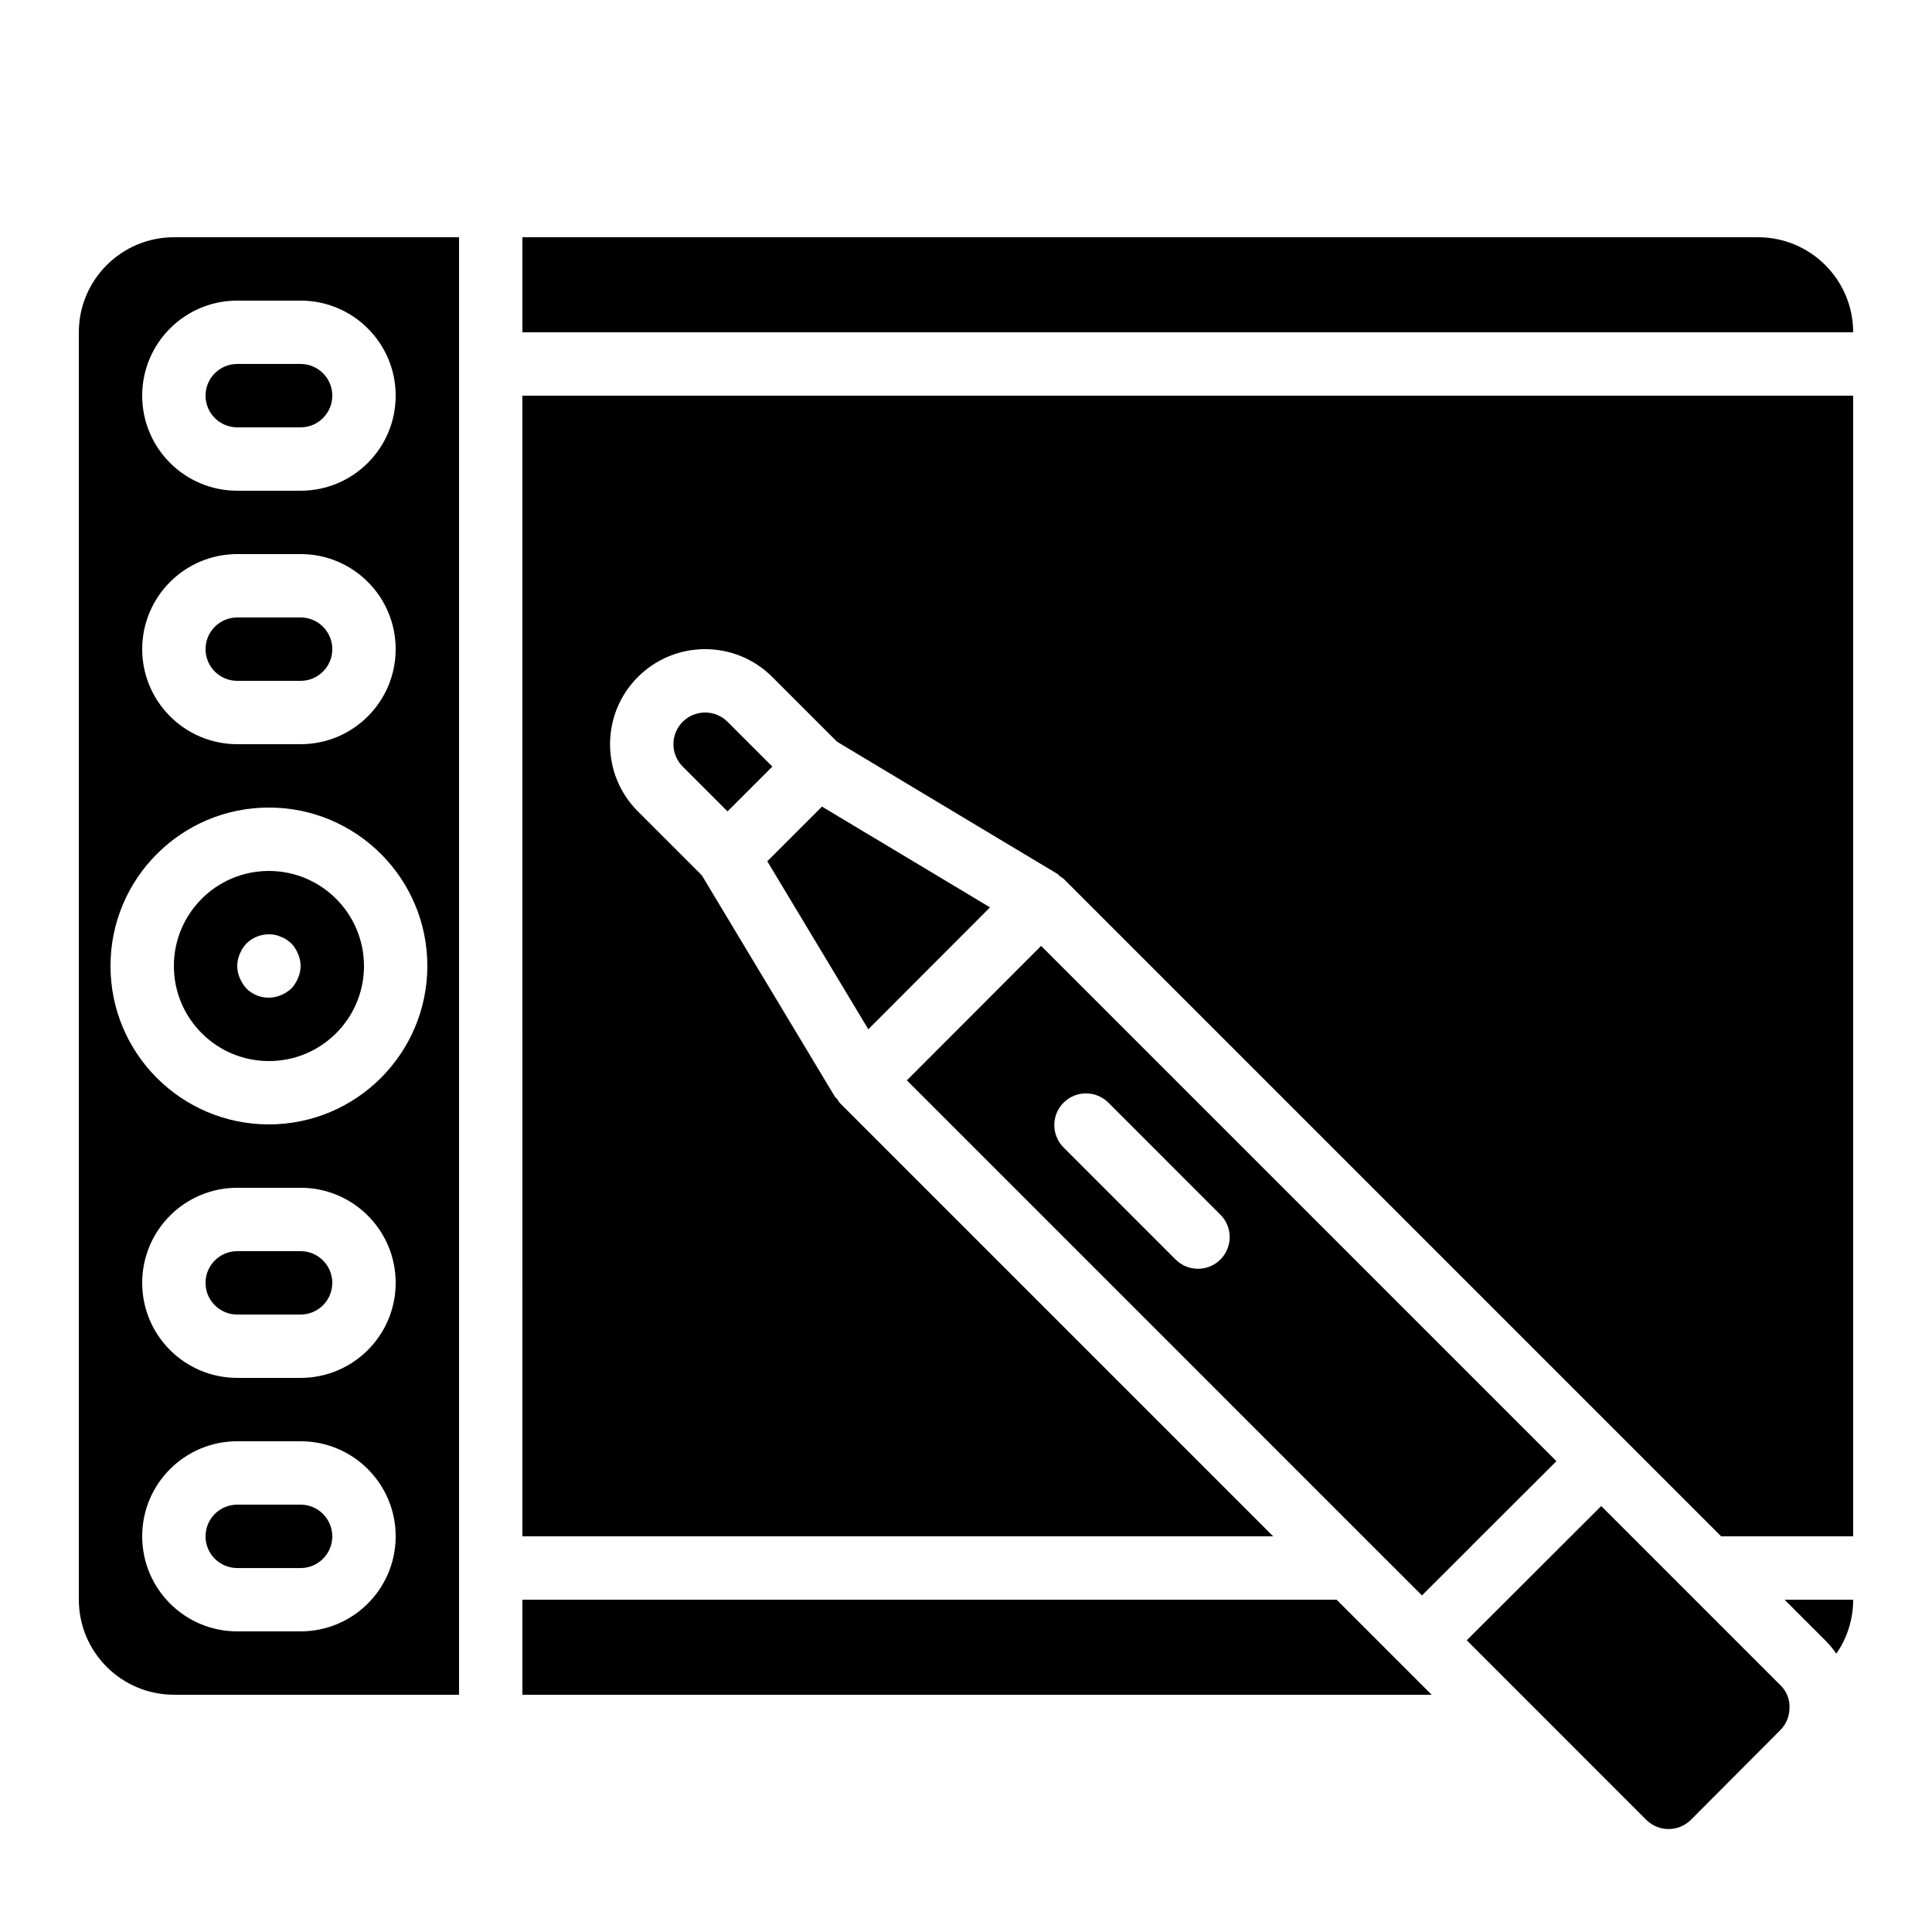
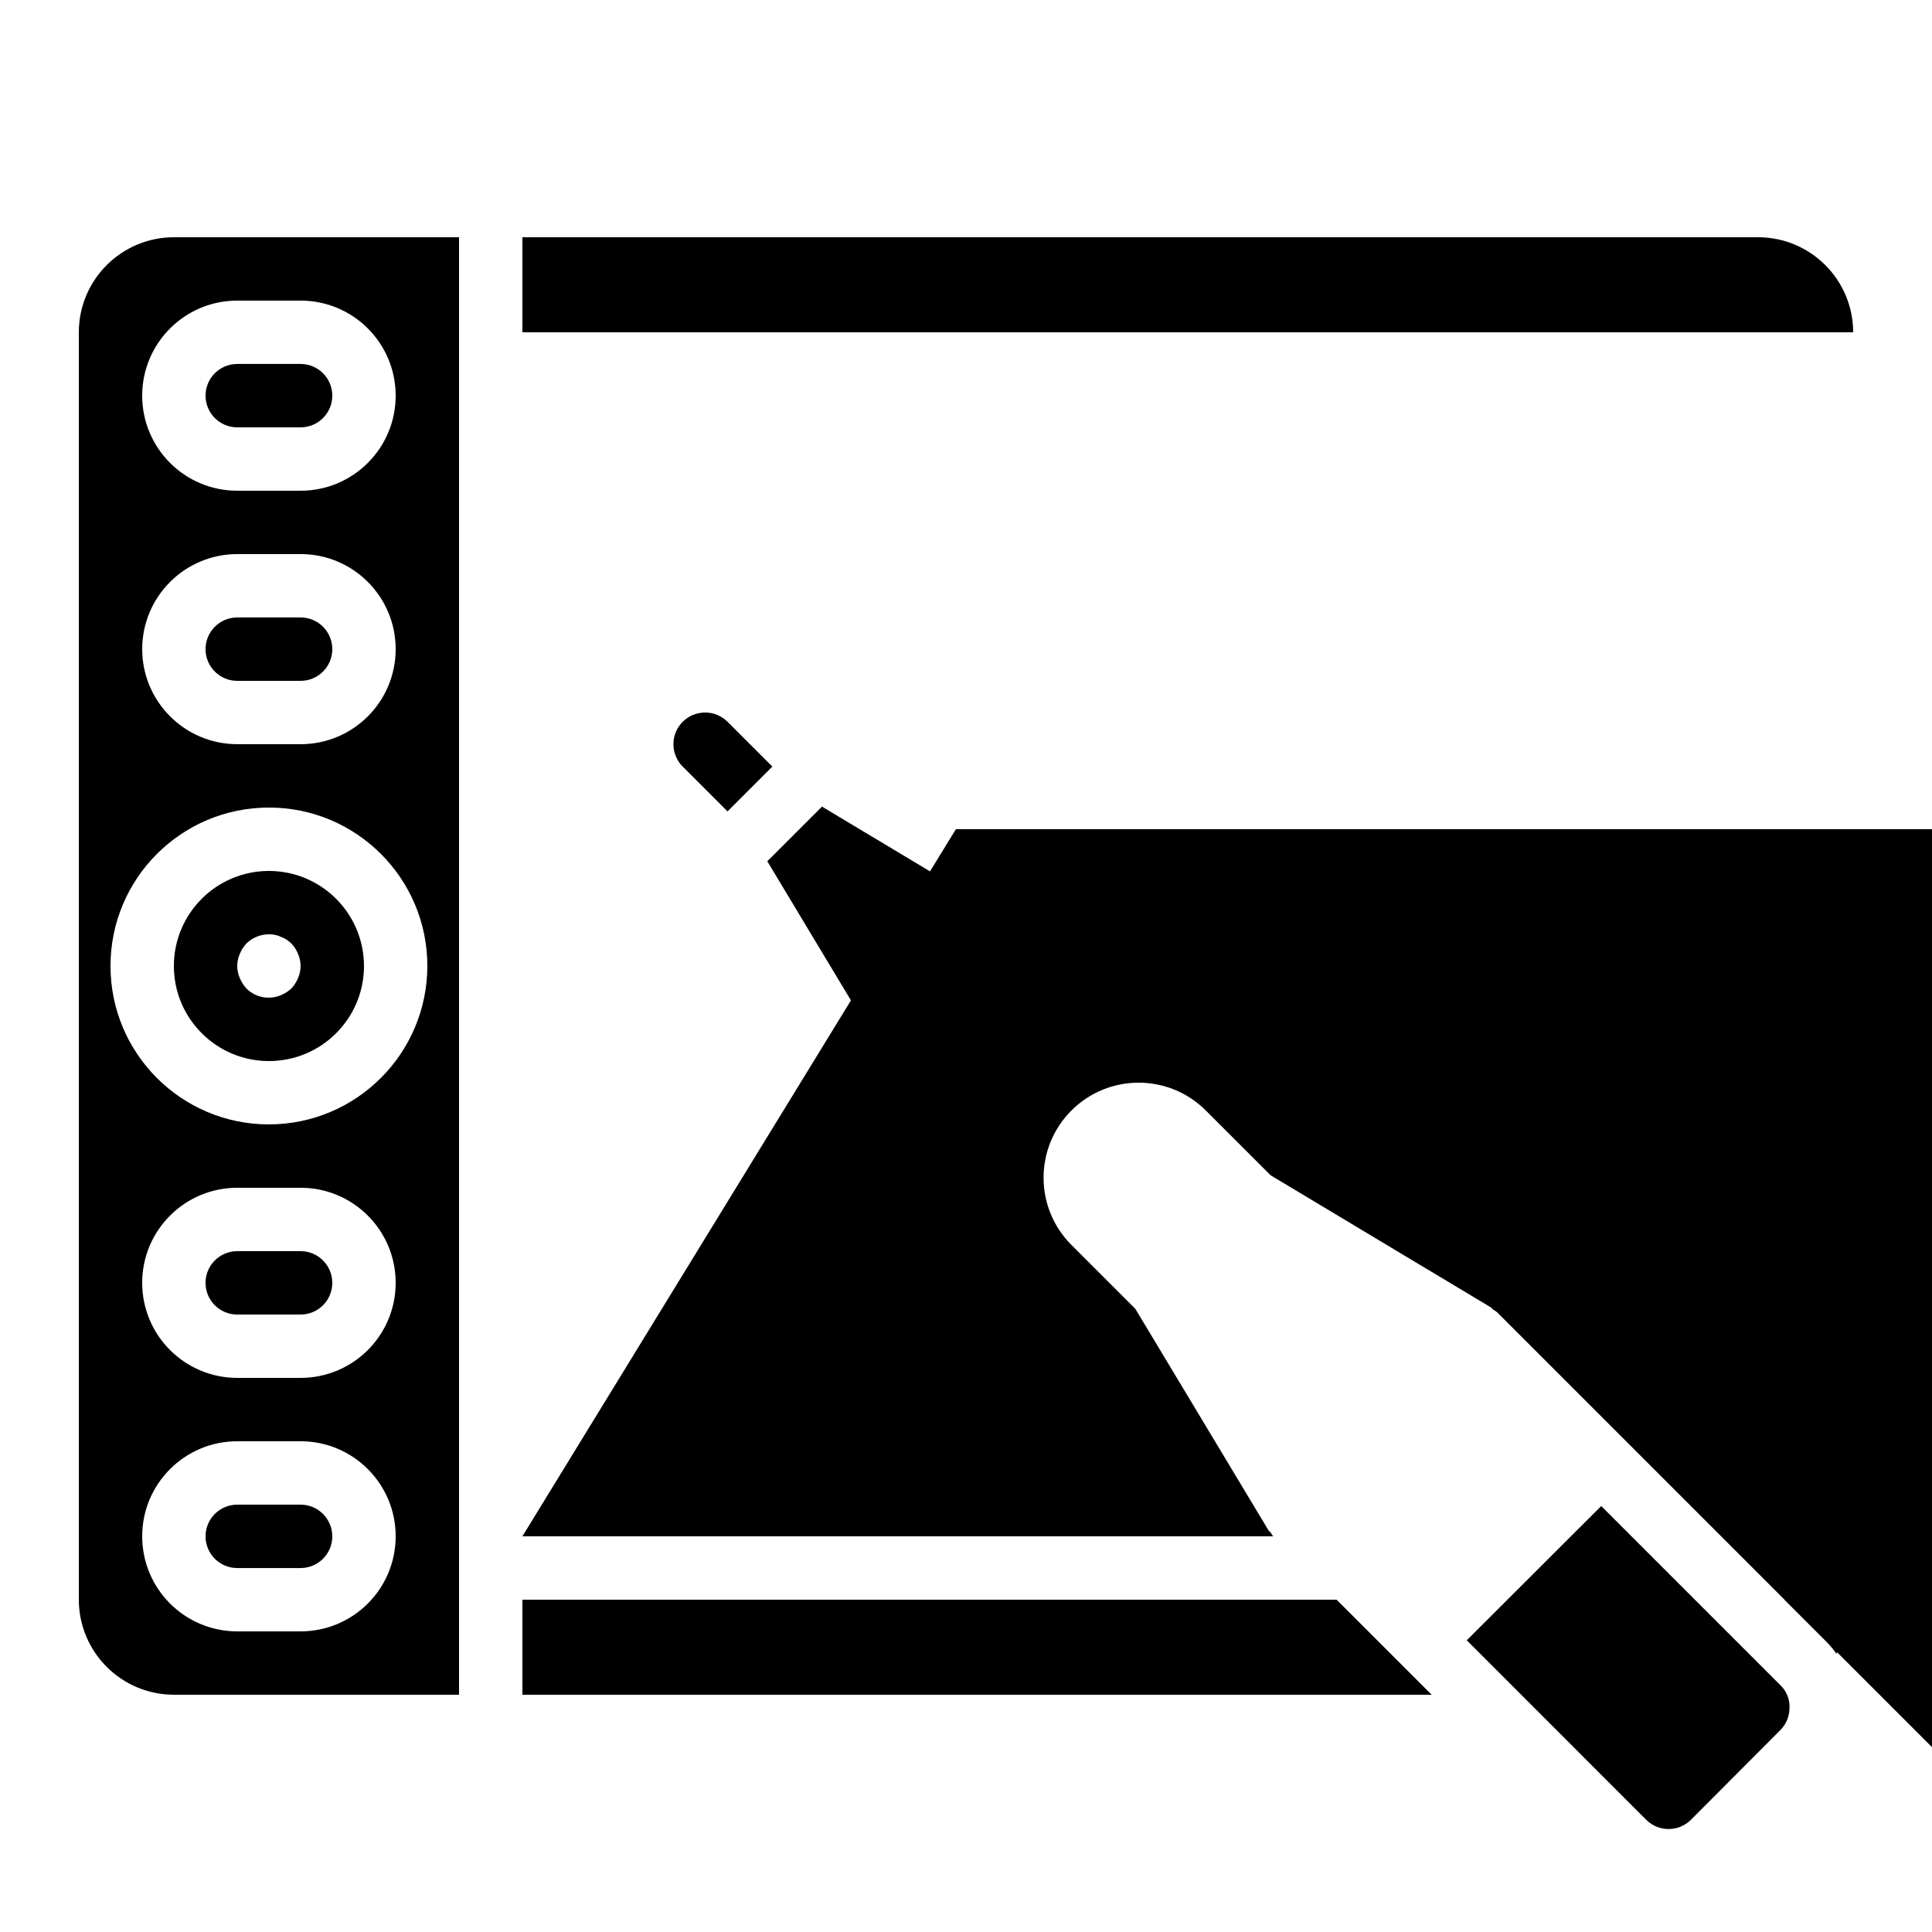
<svg xmlns="http://www.w3.org/2000/svg" fill="#000000" width="800px" height="800px" version="1.1" viewBox="144 144 512 512">
  <g>
    <path d="m223.66 542.75h-16.793c-4.637 0-8.398 3.758-8.398 8.398 0 4.637 3.758 8.398 8.398 8.398h16.793c4.637 0 8.398-3.758 8.398-8.398 0-4.637-3.758-8.398-8.398-8.398z" />
    <path d="m206.87 324.43h16.793c4.637 0 8.398-3.758 8.398-8.398 0-4.637-3.758-8.398-8.398-8.398h-16.793c-4.637 0-8.398 3.758-8.398 8.398 0 4.637 3.758 8.398 8.398 8.398z" />
    <path d="m164.89 232.06v335.87c0.016 13.906 11.285 25.176 25.191 25.191h75.57v-386.25h-75.57c-13.906 0.016-25.176 11.285-25.191 25.191zm58.777 344.27h-16.793c-13.914 0-25.191-11.277-25.191-25.191s11.277-25.191 25.191-25.191h16.793c13.914 0 25.191 11.277 25.191 25.191s-11.277 25.191-25.191 25.191zm0-67.176h-16.793c-13.914 0-25.191-11.277-25.191-25.191 0-13.914 11.277-25.191 25.191-25.191h16.793c13.914 0 25.191 11.277 25.191 25.191 0 13.914-11.277 25.191-25.191 25.191zm-8.398-67.176c-23.188 0-41.984-18.797-41.984-41.984s18.797-41.984 41.984-41.984 41.984 18.797 41.984 41.984c-0.027 23.176-18.809 41.957-41.984 41.984zm-33.586-125.95c0.016-13.906 11.285-25.176 25.191-25.191h16.793c13.914 0 25.191 11.277 25.191 25.191 0 13.914-11.277 25.191-25.191 25.191h-16.793c-13.906-0.016-25.176-11.285-25.191-25.191zm41.984-92.363c13.914 0 25.191 11.277 25.191 25.191 0 13.914-11.277 25.191-25.191 25.191h-16.793c-13.914 0-25.191-11.277-25.191-25.191 0-13.914 11.277-25.191 25.191-25.191z" />
    <path d="m498.21 567.93h-215.77v25.191h240.96z" />
    <path d="m223.66 475.57h-16.793c-4.637 0-8.398 3.758-8.398 8.398 0 4.637 3.758 8.398 8.398 8.398h16.793c4.637 0 8.398-3.758 8.398-8.398 0-4.637-3.758-8.398-8.398-8.398z" />
-     <path d="m282.44 551.14h198.97l-114.89-114.89c-0.238-0.309-0.457-0.633-0.648-0.977-0.18-0.238-0.457-0.375-0.613-0.633l-35.266-58.668-16.949-16.945c-9.836-9.836-9.836-25.785 0.004-35.621 9.836-9.836 25.785-9.836 35.621 0.004l17.172 17.168 58.375 35.008c0.25 0.148 0.379 0.418 0.609 0.59 0.352 0.199 0.691 0.426 1.008 0.676l174.29 174.29h34.98v-302.29h-352.67z" />
+     <path d="m282.44 551.14h198.97c-0.238-0.309-0.457-0.633-0.648-0.977-0.18-0.238-0.457-0.375-0.613-0.633l-35.266-58.668-16.949-16.945c-9.836-9.836-9.836-25.785 0.004-35.621 9.836-9.836 25.785-9.836 35.621 0.004l17.172 17.168 58.375 35.008c0.25 0.148 0.379 0.418 0.609 0.59 0.352 0.199 0.691 0.426 1.008 0.676l174.29 174.29h34.98v-302.29h-352.67z" />
    <path d="m215.27 374.81c-13.914 0-25.191 11.277-25.191 25.191s11.277 25.191 25.191 25.191c13.914 0 25.191-11.277 25.191-25.191-0.016-13.906-11.285-25.176-25.191-25.191zm7.723 28.379c-0.43 1.016-1.023 1.953-1.762 2.773-0.816 0.742-1.754 1.336-2.773 1.762-3.125 1.34-6.75 0.641-9.152-1.762-0.742-0.816-1.34-1.754-1.766-2.773-0.891-2.035-0.891-4.348 0-6.379 0.406-1.027 1.008-1.969 1.766-2.773 2.016-1.973 4.875-2.82 7.637-2.269 0.527 0.094 1.035 0.266 1.512 0.508 0.535 0.18 1.047 0.434 1.512 0.754 0.438 0.312 0.859 0.648 1.258 1.008 0.758 0.805 1.355 1.746 1.762 2.773 0.898 2.031 0.898 4.348 0 6.379z" />
    <path d="m206.87 257.25h16.793c4.637 0 8.398-3.758 8.398-8.398 0-4.637-3.758-8.398-8.398-8.398h-16.793c-4.637 0-8.398 3.758-8.398 8.398 0 4.637 3.758 8.398 8.398 8.398z" />
    <path d="m590.71 565.48-22.367-22.367-35.641 35.582 16.871 16.875 0.051 0.051 30.621 30.625c3.273 3.285 8.59 3.289 11.875 0.016 0.02-0.02 0.039-0.039 0.055-0.055l23.633-23.715c1.5-1.508 2.367-3.531 2.418-5.656 0-0.098 0.008-0.195 0.016-0.297 0.082-2.238-0.801-4.402-2.426-5.945z" />
    <path d="m609.92 206.87h-327.48v25.191h352.67c-0.016-13.906-11.285-25.176-25.191-25.191z" />
    <path d="m406.36 384.46-44.527-26.703-14.492 14.484 26.77 44.527 32.254-32.312z" />
    <path d="m330.86 332.83c-4.633-0.008-8.391 3.742-8.398 8.375-0.004 2.231 0.883 4.375 2.465 5.949l11.875 11.875 11.875-11.875-11.875-11.875c-1.574-1.578-3.711-2.461-5.941-2.453z" />
-     <path d="m520.83 566.81 13.16-13.137 0.055-0.082 22.426-22.363-136.57-136.56-35.574 35.637 123.29 123.3zm-53.41-89.027c-3.277 3.277-8.594 3.281-11.871 0.004l-0.004-0.004-29.688-29.691c-3.277-3.277-3.277-8.594 0-11.875 3.277-3.277 8.594-3.277 11.875 0l29.688 29.691c3.277 3.277 3.281 8.594 0.004 11.871l-0.004 0.004z" />
    <path d="m627.7 578.71c1.09 1.082 2.074 2.262 2.945 3.527 2.91-4.199 4.469-9.191 4.469-14.301h-18.188z" />
  </g>
</svg>